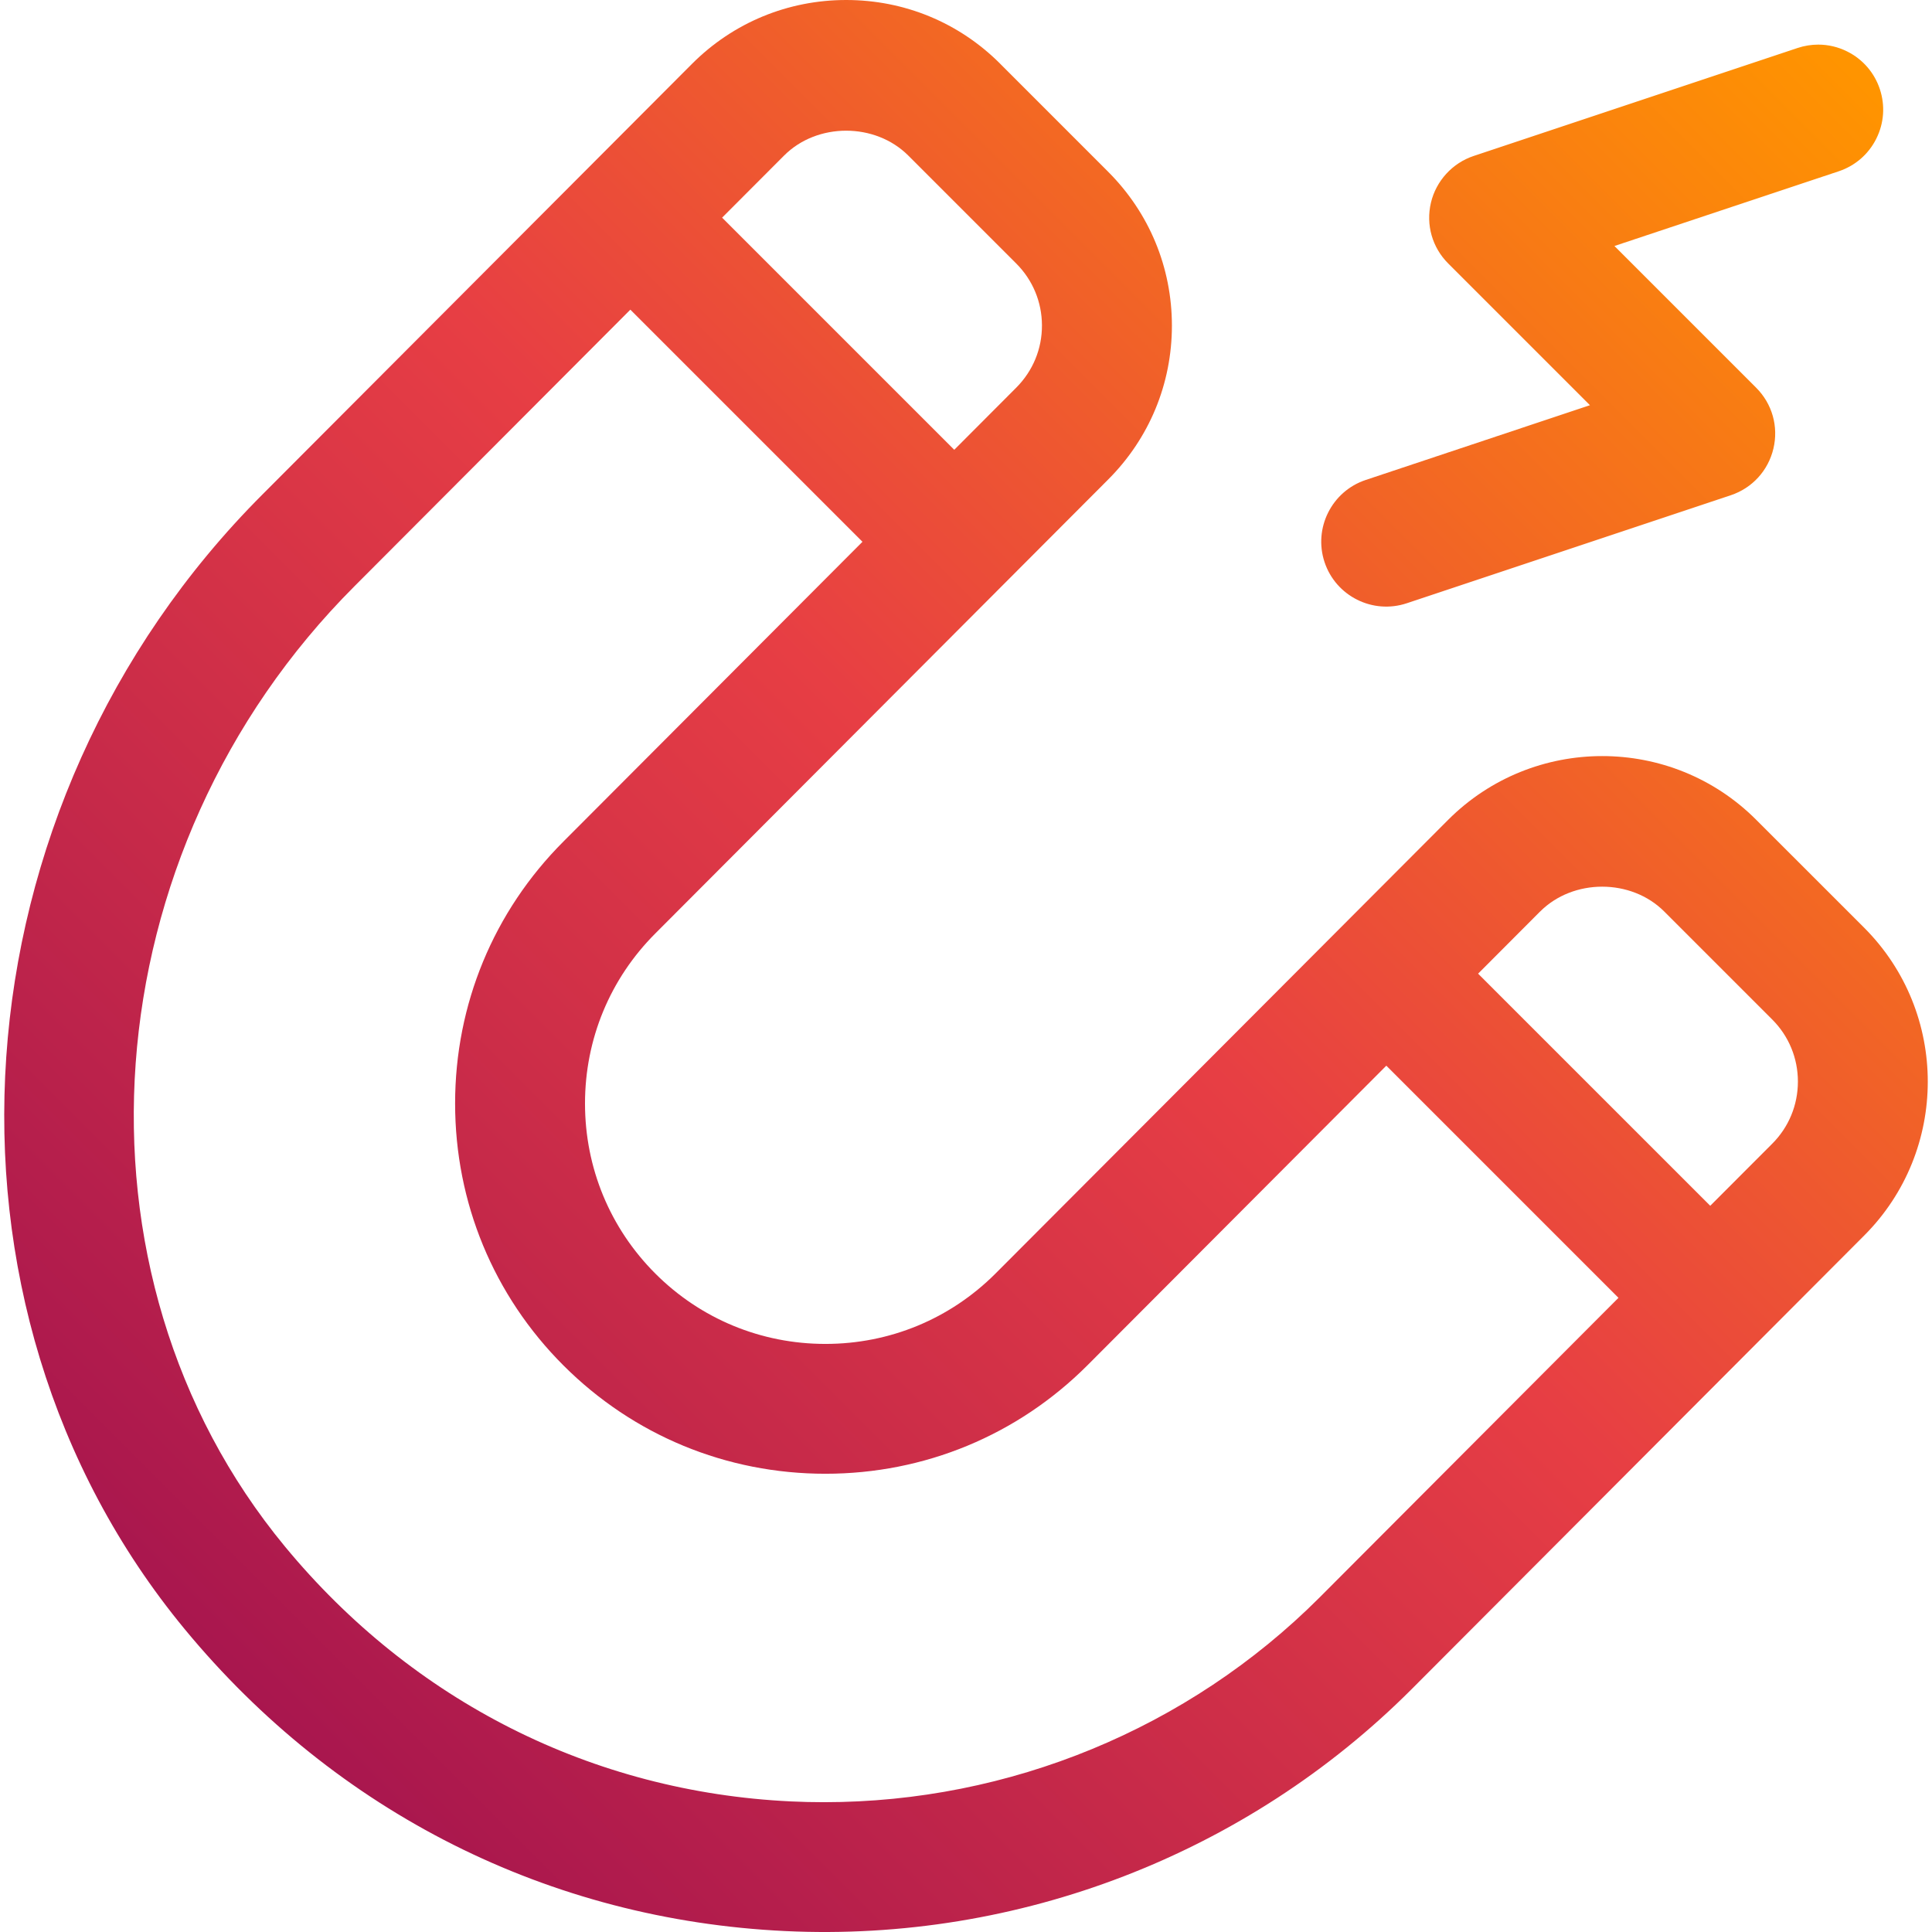
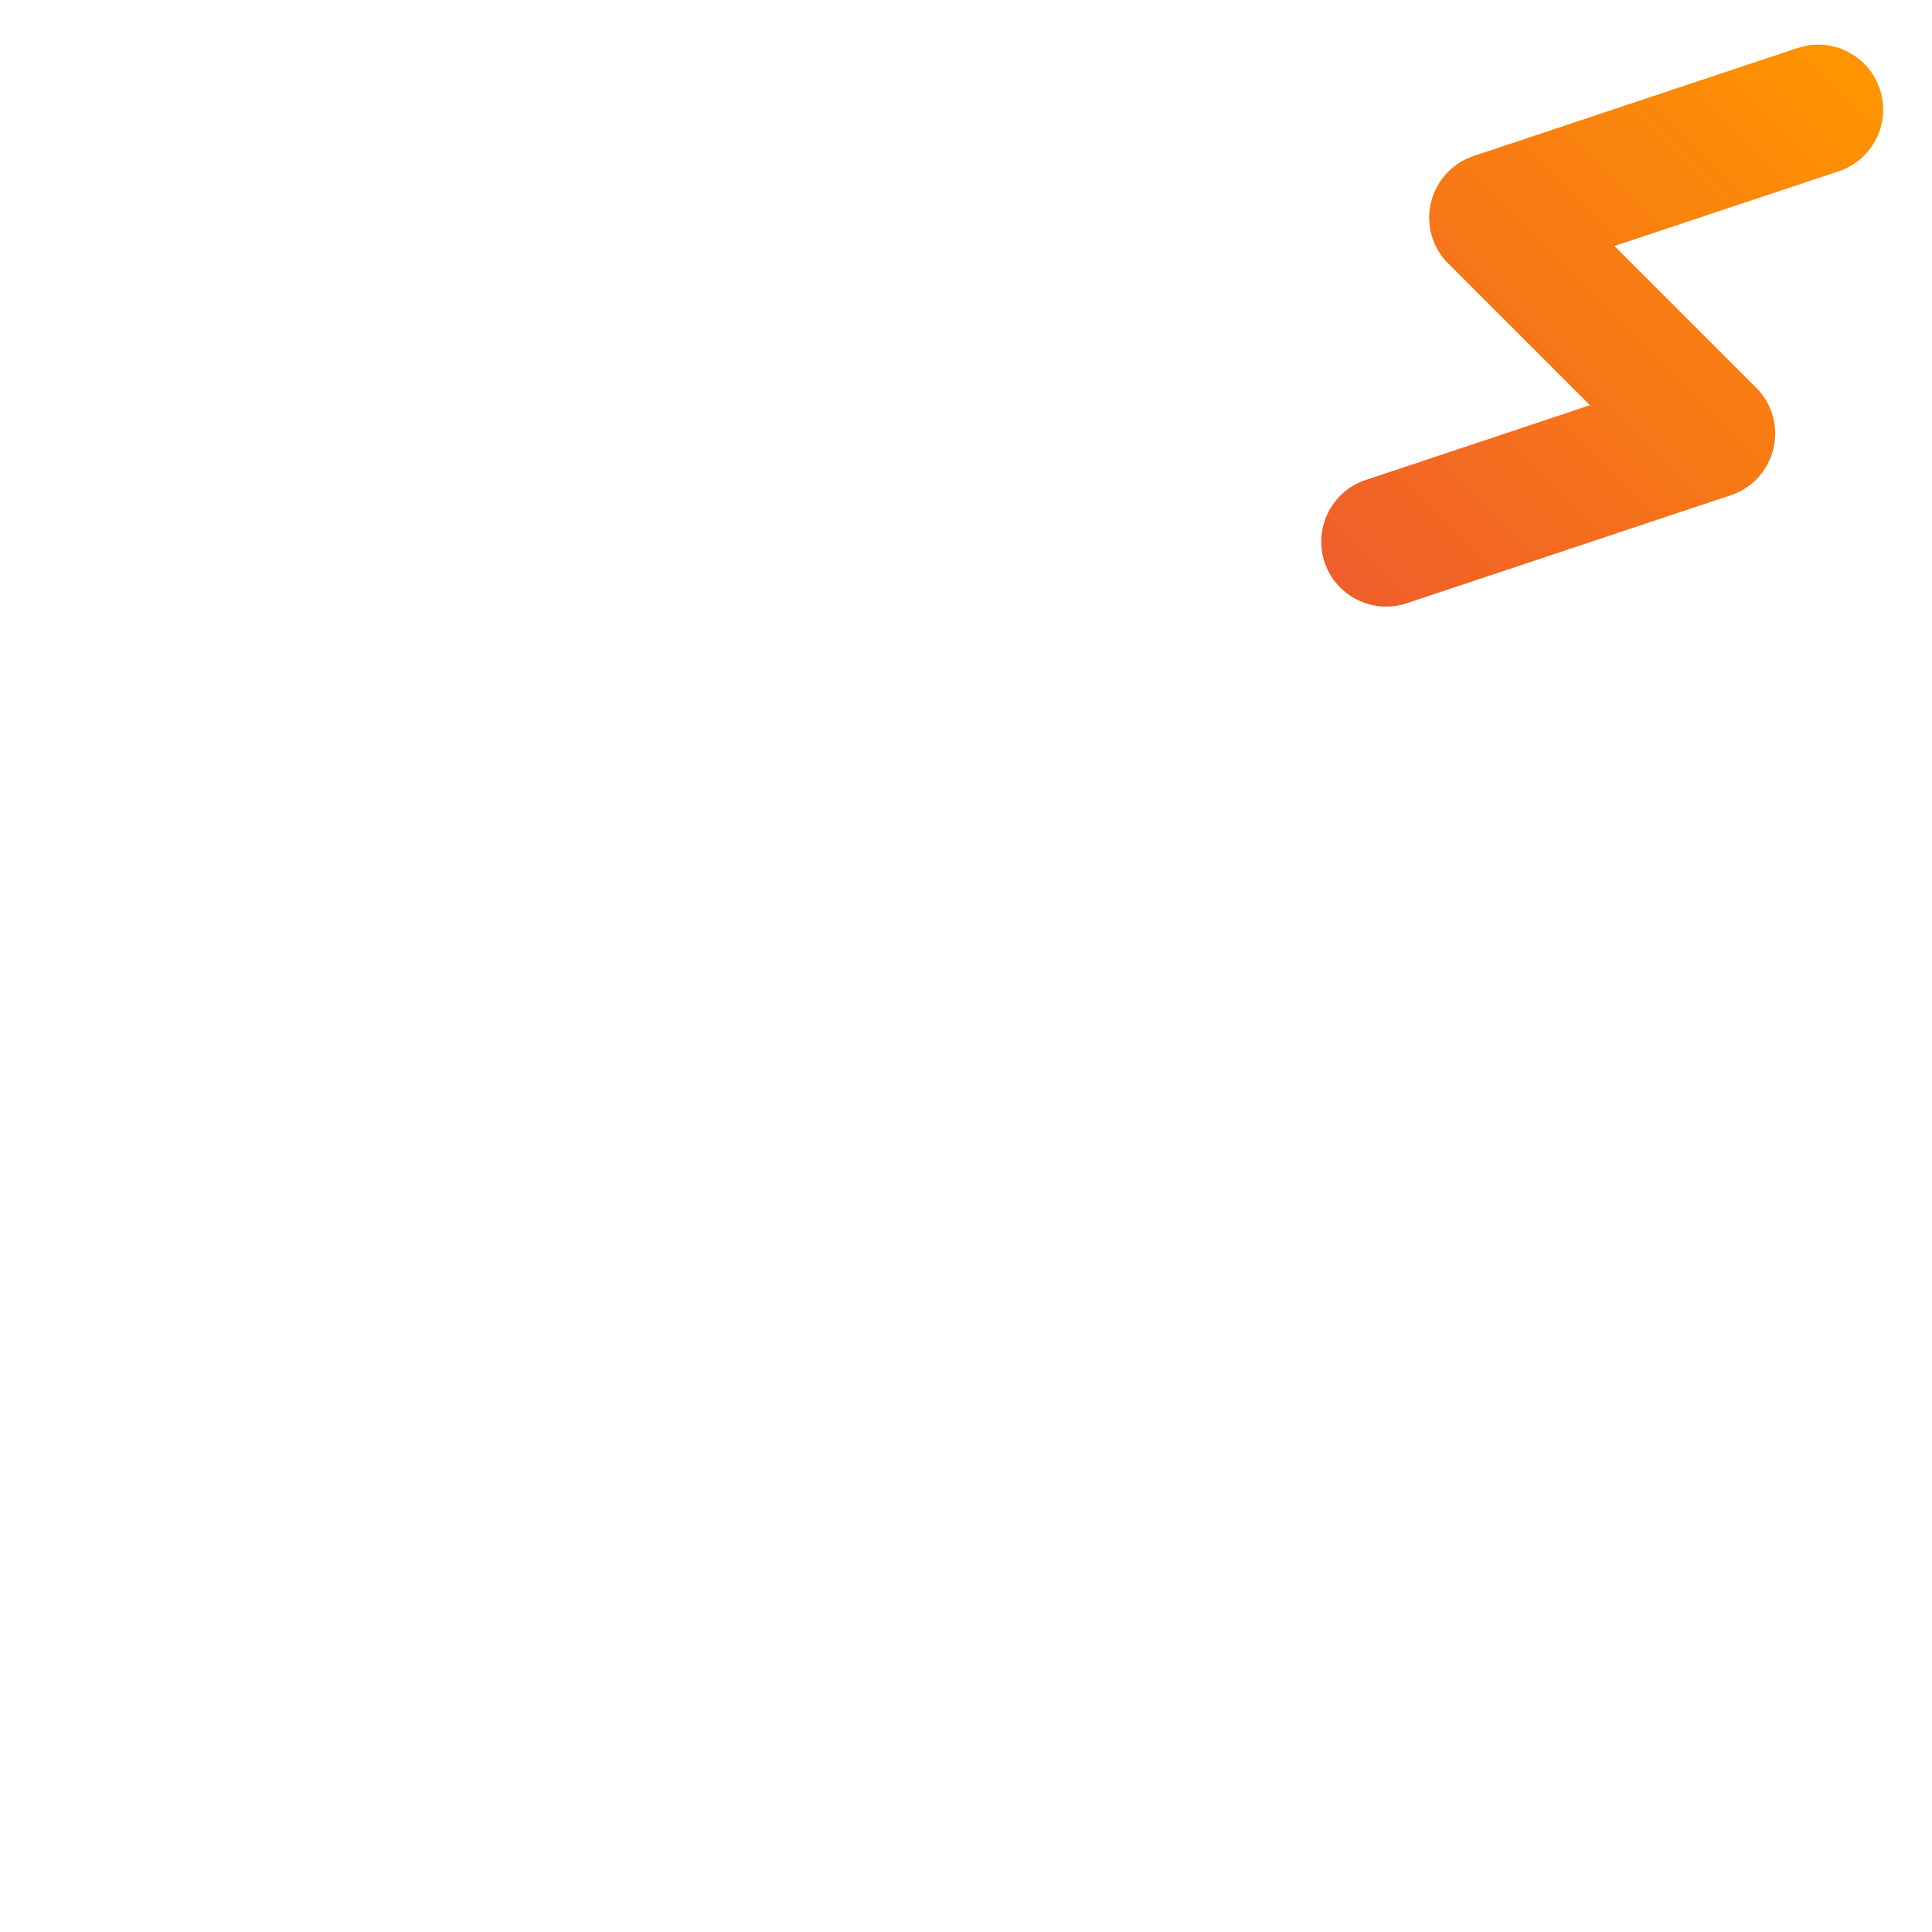
<svg xmlns="http://www.w3.org/2000/svg" xmlns:xlink="http://www.w3.org/1999/xlink" id="Bahan" viewBox="0 0 64 64">
  <defs>
    <style>
      .cls-1 {
        fill: url(#Unbenannter_Verlauf_13-2);
      }

      .cls-2 {
        fill: url(#Unbenannter_Verlauf_13);
      }
    </style>
    <linearGradient id="Unbenannter_Verlauf_13" data-name="Unbenannter Verlauf 13" x1="7.732" y1="56.146" x2="60.793" y2="3.086" gradientUnits="userSpaceOnUse">
      <stop offset="0" stop-color="#a8164e" />
      <stop offset=".5" stop-color="#e73e44" />
      <stop offset="1" stop-color="#ff9400" />
    </linearGradient>
    <linearGradient id="Unbenannter_Verlauf_13-2" data-name="Unbenannter Verlauf 13" x1="7.713" y1="56.149" x2="61.439" y2="2.423" xlink:href="#Unbenannter_Verlauf_13" />
  </defs>
-   <path class="cls-2" d="M33.13,2.109c-1.36-1.36-3.17-2.109-5.099-2.109h-.001c-1.929,0-3.741.75-5.102,2.111l-14.227,14.262C-1.627,26.703-2.761,43.218,6.121,53.971c5.017,6.076,12.08,9.627,19.888,9.998,7.736.369,15.29-2.55,20.746-8.006l14.996-15.032c2.812-2.812,2.812-7.388.001-10.2l-3.578-3.577c-2.811-2.812-7.388-2.81-10.201.003l-14.996,15.031c-1.503,1.503-3.504,2.331-5.634,2.331s-4.132-.828-5.634-2.33c-1.502-1.503-2.33-3.504-2.33-5.634,0-2.131.828-4.132,2.332-5.636l14.996-15.032c1.364-1.363,2.114-3.174,2.114-5.1s-.75-3.736-2.114-5.099l-3.577-3.578ZM51.018,30.196c1.099-1.099,3.017-1.097,4.112-.001l3.578,3.578c.549.549.85,1.28.85,2.057-.001.778-.303,1.509-.852,2.058l-2.052,2.055-7.69-7.689,2.053-2.058ZM18.665,27.876c-2.314,2.315-3.589,5.396-3.589,8.678s1.274,6.364,3.588,8.677c2.314,2.315,5.396,3.589,8.678,3.589s6.364-1.276,8.679-3.591l9.903-9.927,7.69,7.69-9.905,9.93c-4.343,4.342-10.272,6.778-16.411,6.778-.368,0-.735-.008-1.103-.026-6.567-.313-12.517-3.311-16.755-8.442-7.485-9.062-6.471-23.038,2.307-31.817l9.134-9.157,7.689,7.689-9.905,9.929ZM33.662,12.844l-2.051,2.056-7.69-7.69,2.054-2.058c1.095-1.097,3.014-1.097,4.112,0l3.577,3.577c.546.546.849,1.273.852,2.045.004.781-.3,1.516-.854,2.07Z" />
  <path class="cls-1" d="M62.155,4.593c.257-.514.298-1.097.116-1.644-.182-.544-.565-.986-1.079-1.243-.303-.152-.63-.228-.96-.228-.229,0-.459.037-.683.111l-10.733,3.578c-.702.233-1.244.826-1.414,1.546-.173.731.041,1.485.573,2.016l4.694,4.694-7.43,2.477c-1.125.376-1.736,1.597-1.361,2.723.375,1.125,1.595,1.736,2.722,1.361l10.733-3.578c.713-.238,1.241-.817,1.414-1.547.173-.731-.041-1.485-.573-2.016l-4.694-4.694,7.43-2.475c.545-.182.987-.565,1.245-1.08Z" />
</svg>